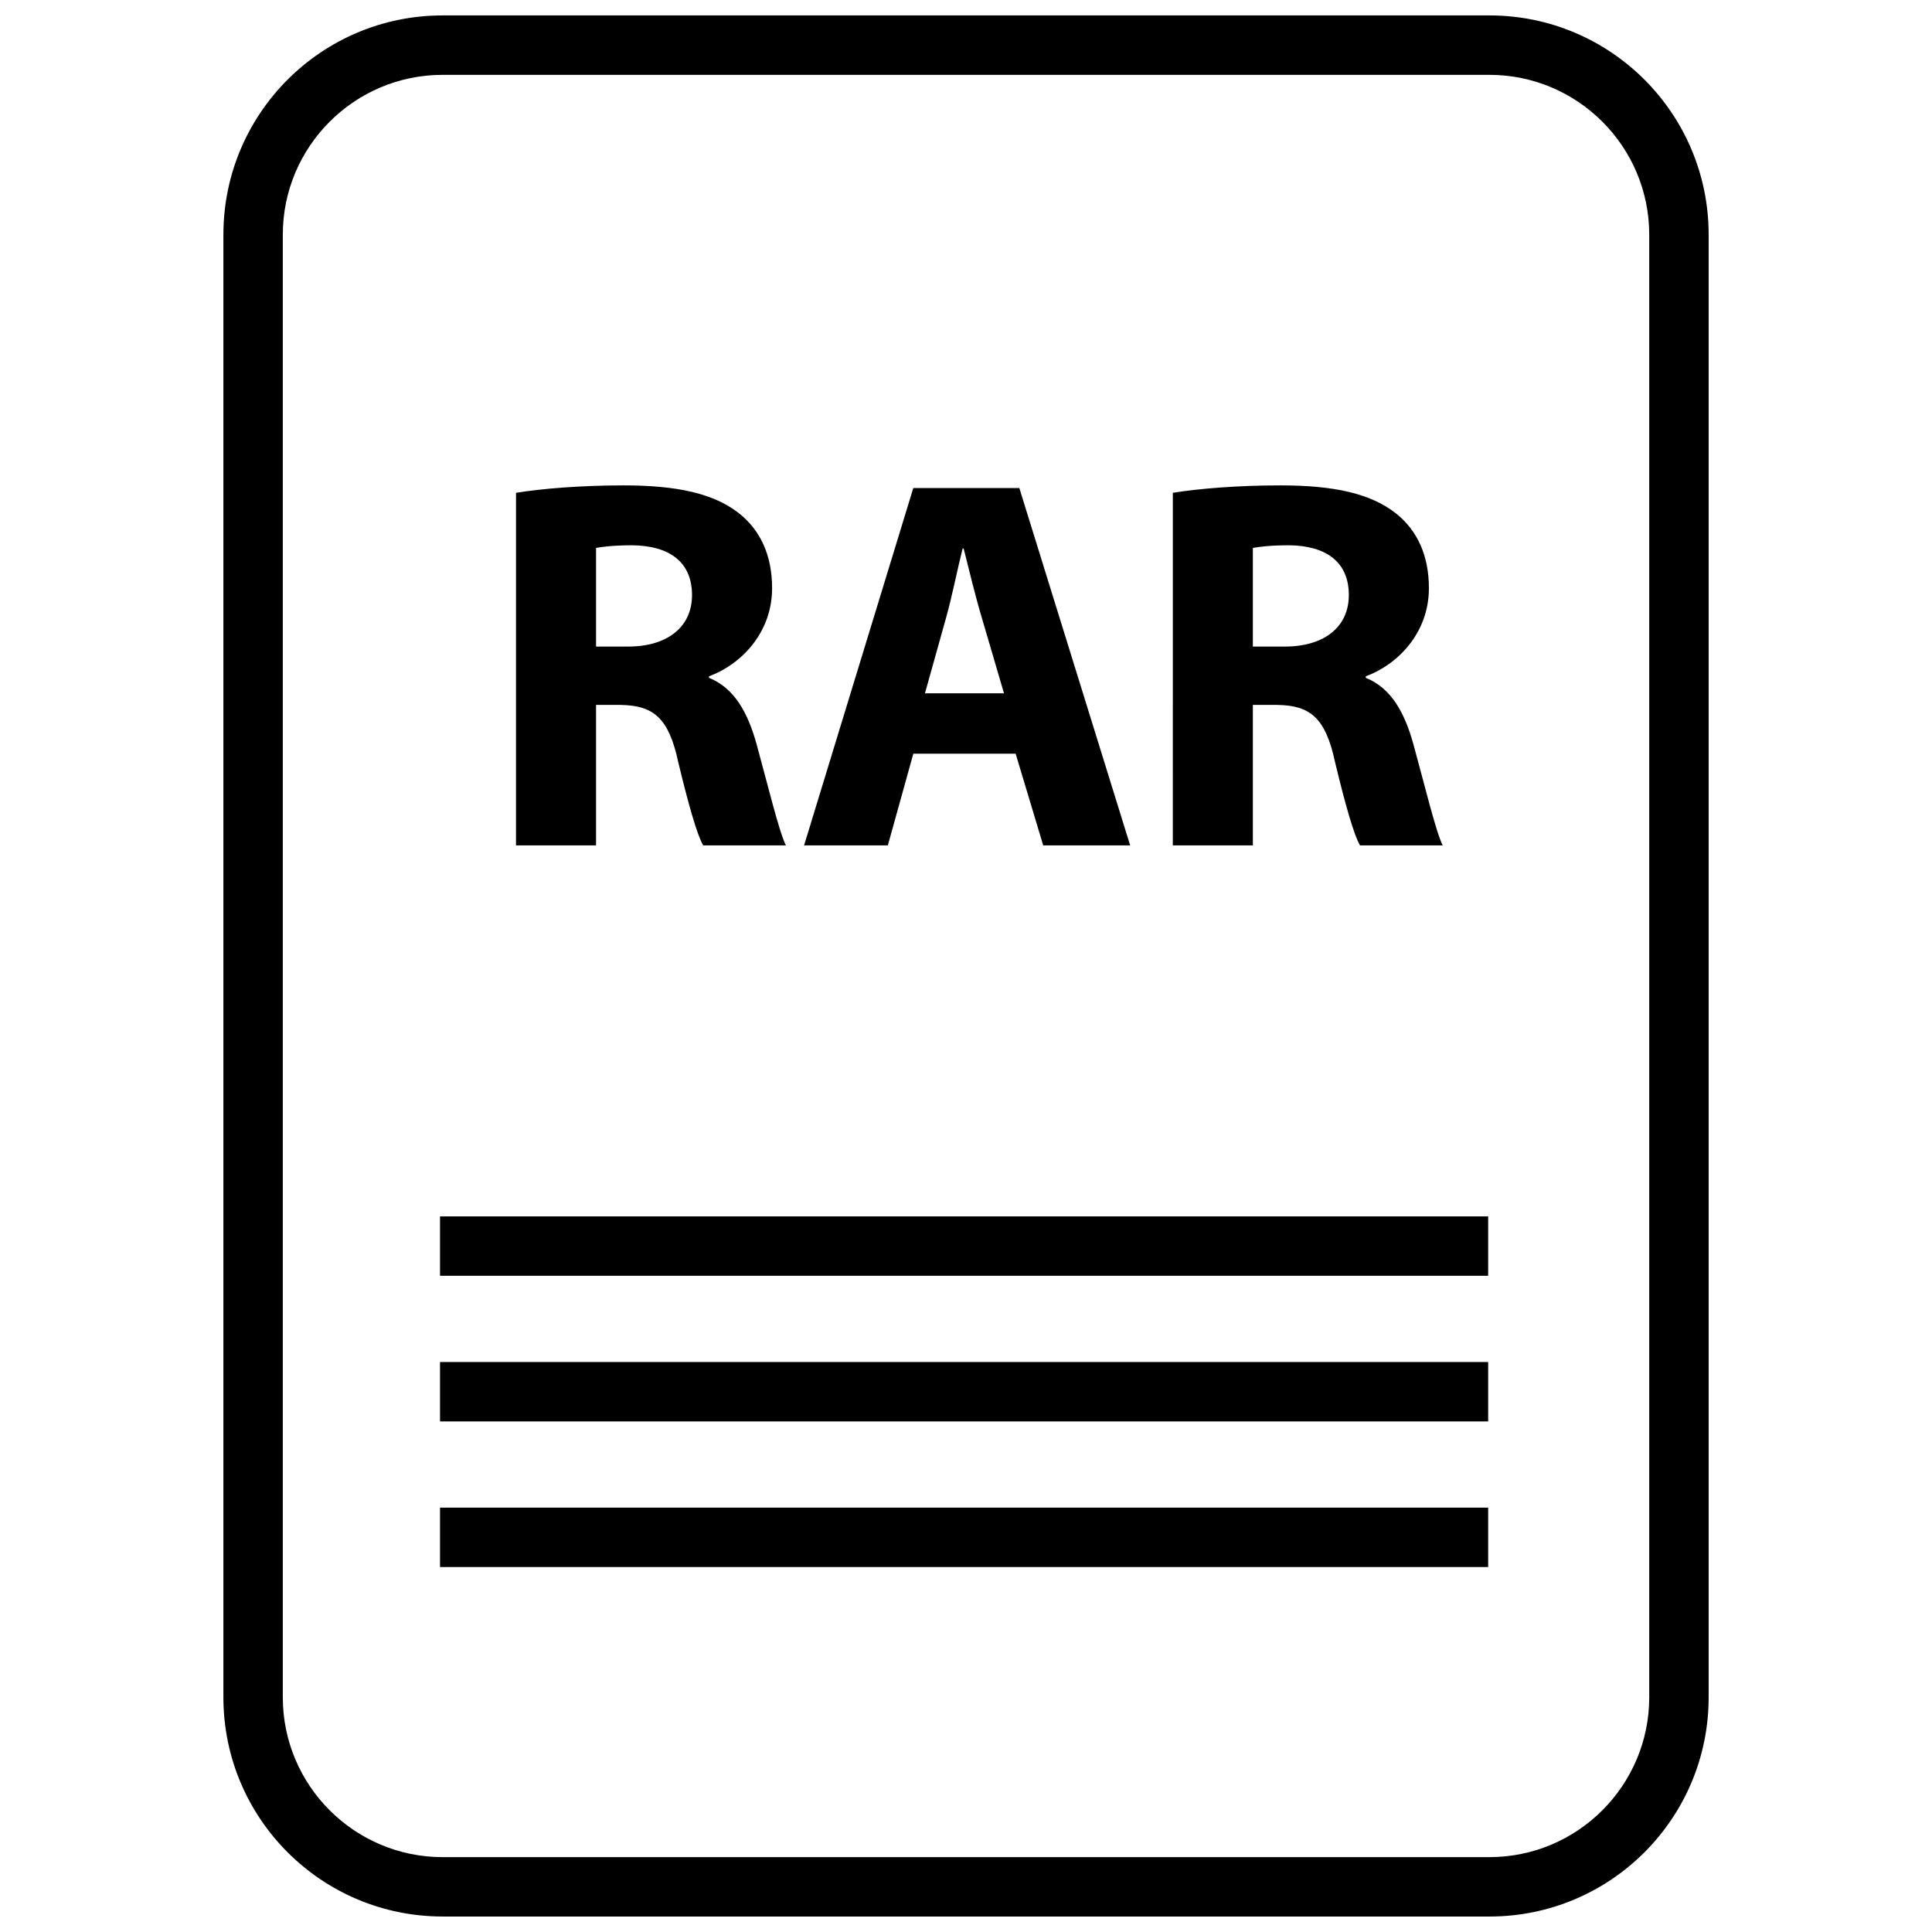
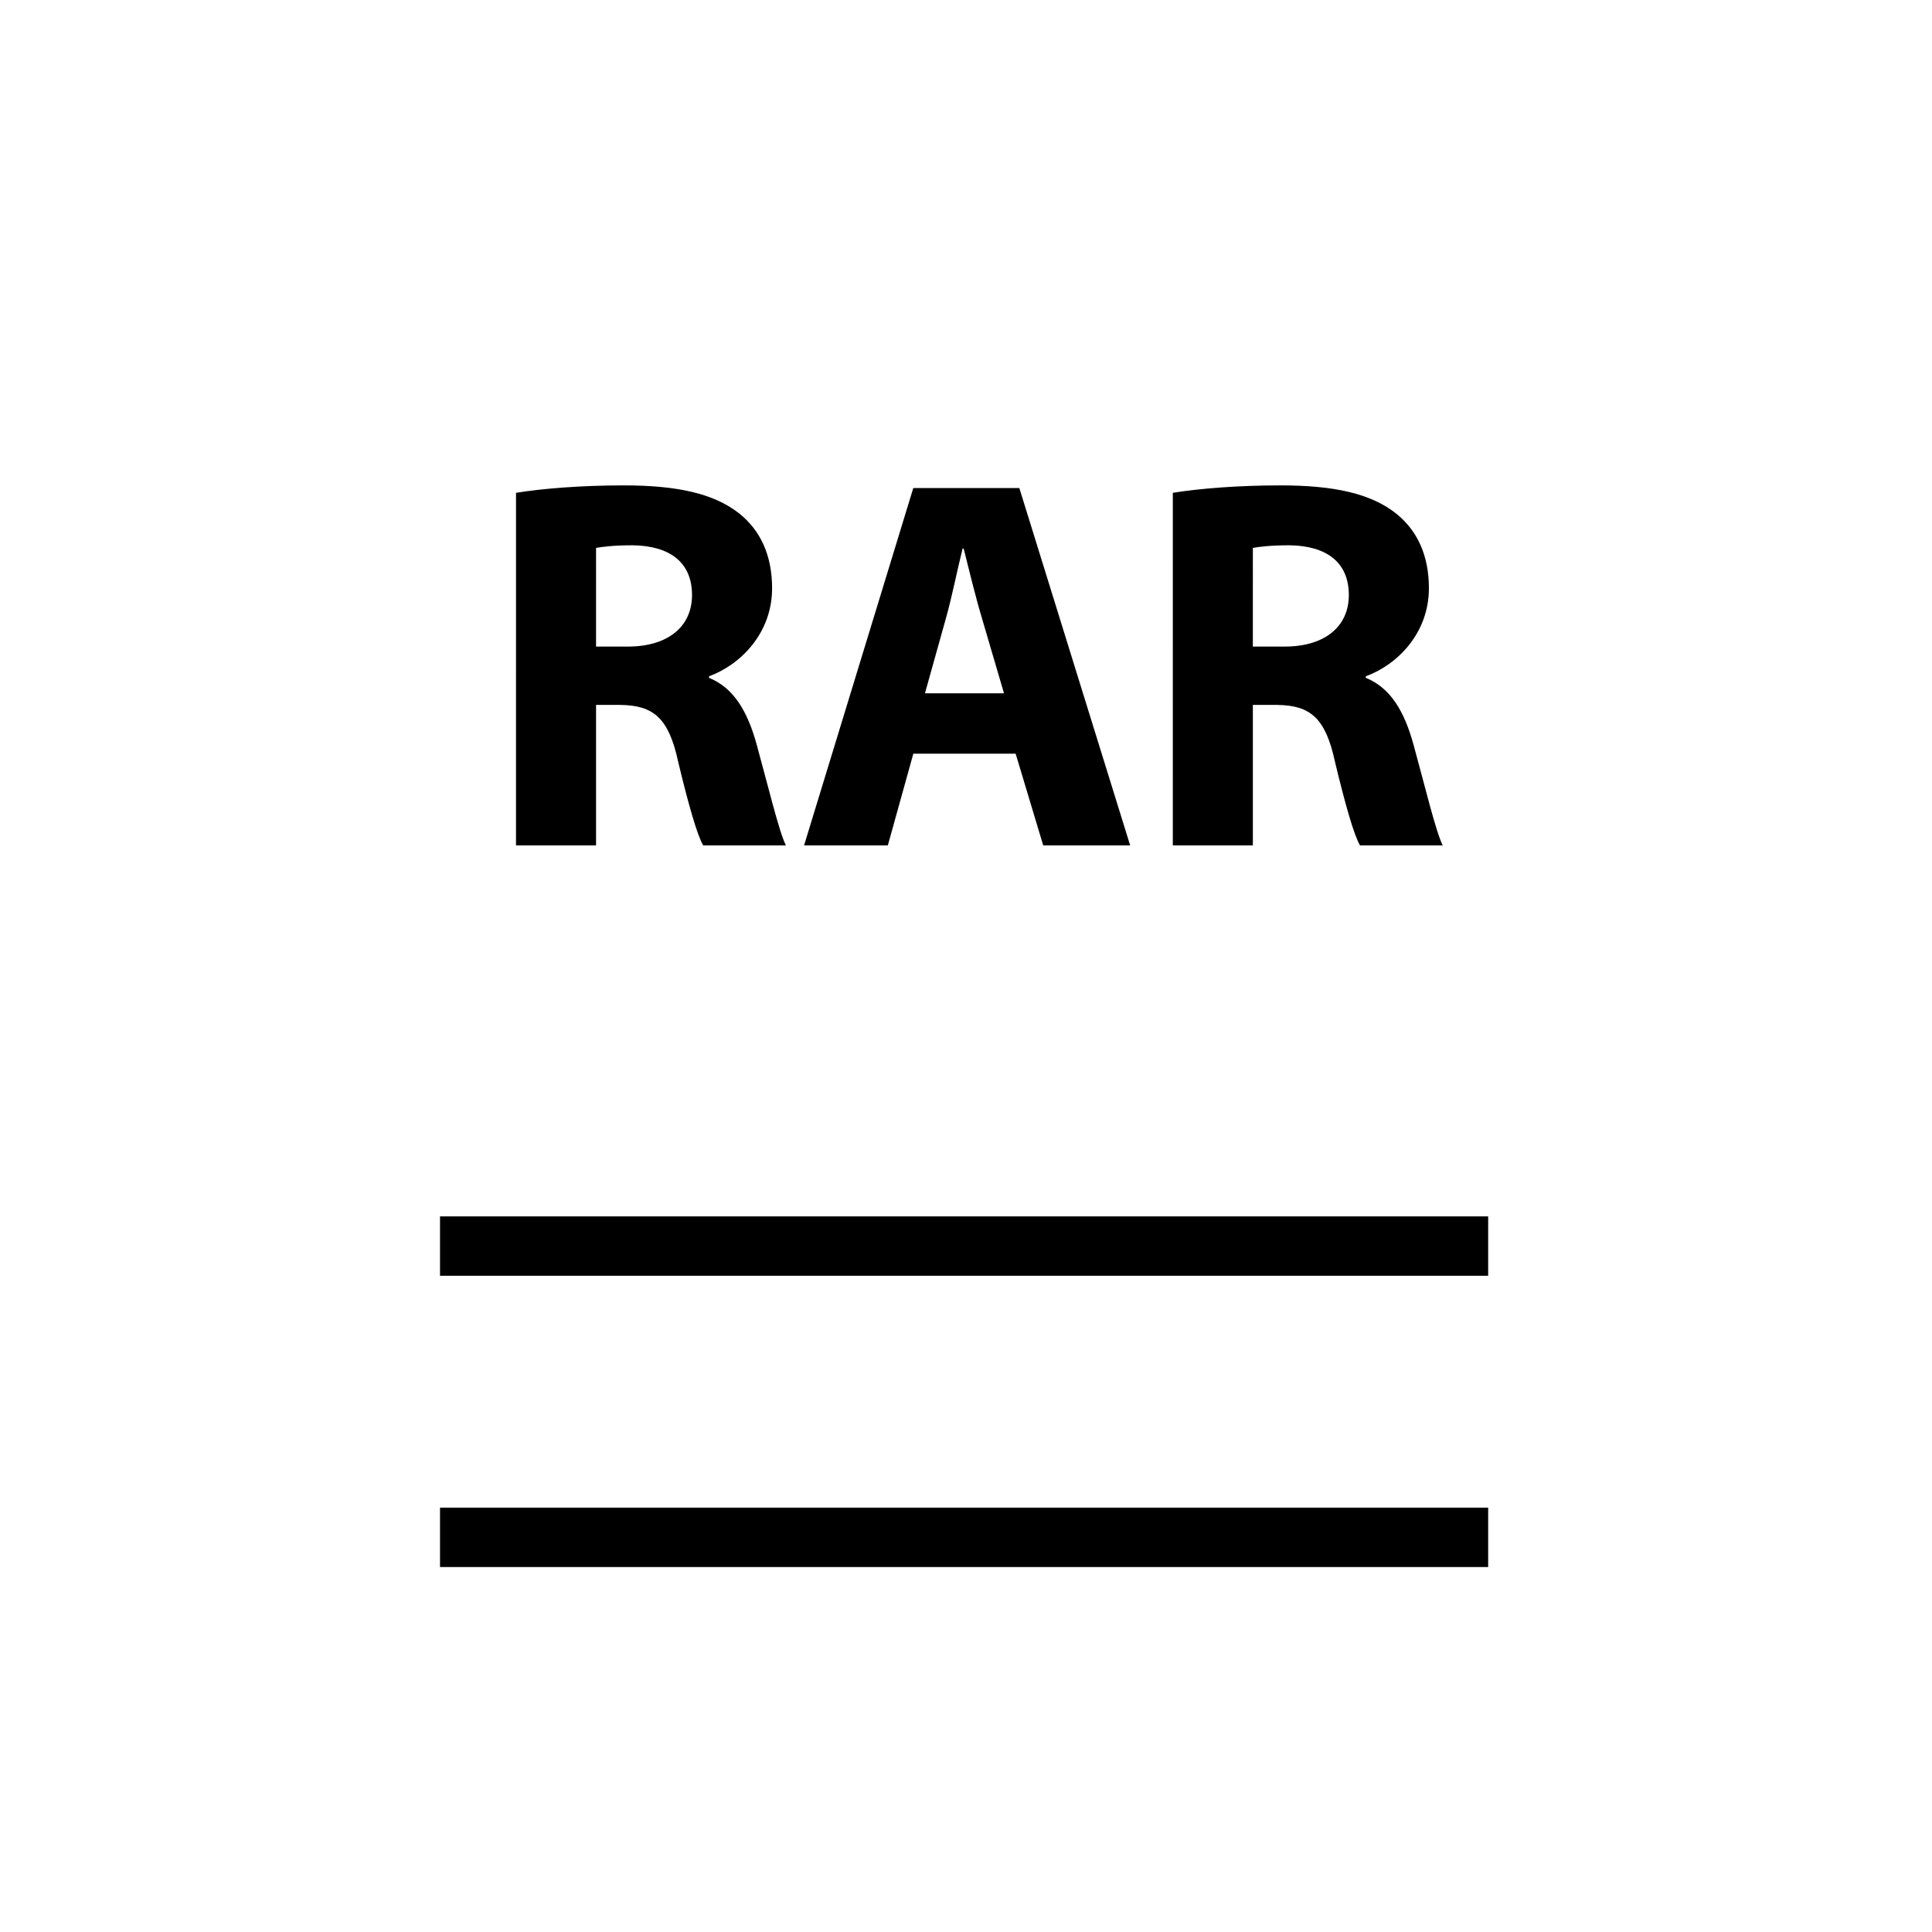
<svg xmlns="http://www.w3.org/2000/svg" width="800px" height="800px" version="1.1" viewBox="144 144 512 512">
  <defs>
    <clipPath id="a">
-       <path d="m203 148.09h394v503.81h-394z" />
-     </clipPath>
+       </clipPath>
  </defs>
  <path d="m301.96 330.81h6.465c8.707 0.133 12.793 3.363 15.32 15.168 2.801 11.66 5.055 19.398 6.606 22.059h21.922c-1.836-3.652-4.785-16.02-7.738-26.695-2.394-8.723-6.039-15.035-12.641-17.711v-0.41c8.148-2.953 16.719-11.25 16.719-23.332 0-8.723-3.086-15.32-8.707-19.812-6.754-5.344-16.578-7.445-30.629-7.445-11.383 0-21.648 0.852-28.527 1.969l-0.004 93.438h21.215zm0-41.605c1.543-0.277 4.496-0.699 9.691-0.699 9.84 0.133 15.742 4.496 15.742 13.203 0 8.297-6.328 13.641-17.004 13.641h-8.43z" />
  <path d="m386.04 343.74h27.117l7.305 24.301h23.043l-29.371-94.703h-28.102l-28.945 94.703h22.199zm8.703-36.117c1.543-5.481 2.953-12.641 4.359-18.262h0.277c1.41 5.621 3.102 12.641 4.785 18.262l5.902 20.105h-20.941z" />
  <path d="m476.02 330.81h6.465c8.707 0.133 12.793 3.363 15.32 15.168 2.801 11.66 5.055 19.398 6.606 22.059h21.922c-1.836-3.652-4.785-16.02-7.738-26.695-2.394-8.723-6.039-15.035-12.641-17.711v-0.41c8.148-2.953 16.719-11.25 16.719-23.332 0-8.723-3.086-15.32-8.707-19.812-6.754-5.344-16.578-7.445-30.629-7.445-11.383 0-21.648 0.852-28.527 1.969l-0.004 93.438h21.215zm0-41.605c1.543-0.277 4.496-0.699 9.691-0.699 9.84 0.133 15.742 4.496 15.742 13.203 0 8.297-6.328 13.641-17.004 13.641h-8.43z" />
  <g clip-path="url(#a)">
-     <path d="m261.29 651.9h277.43c32.078 0 58.09-26.008 58.09-58.086v-387.64c0-32.078-26.012-58.086-58.09-58.086h-277.43c-32.078 0-58.086 26.008-58.086 58.086v387.63c0 32.082 26.008 58.09 58.086 58.09zm-42.344-445.72c0-23.348 18.996-42.344 42.344-42.344h277.43c23.348 0 42.344 18.996 42.344 42.344v387.63c0 23.352-18.996 42.348-42.344 42.348h-277.43c-23.348 0-42.344-18.996-42.344-42.344z" />
-   </g>
+     </g>
  <path d="m260.61 466.35h277.77v15.742h-277.77z" />
-   <path d="m260.61 504.95h277.77v15.742h-277.77z" />
  <path d="m260.61 543.54h277.77v15.742h-277.77z" />
</svg>